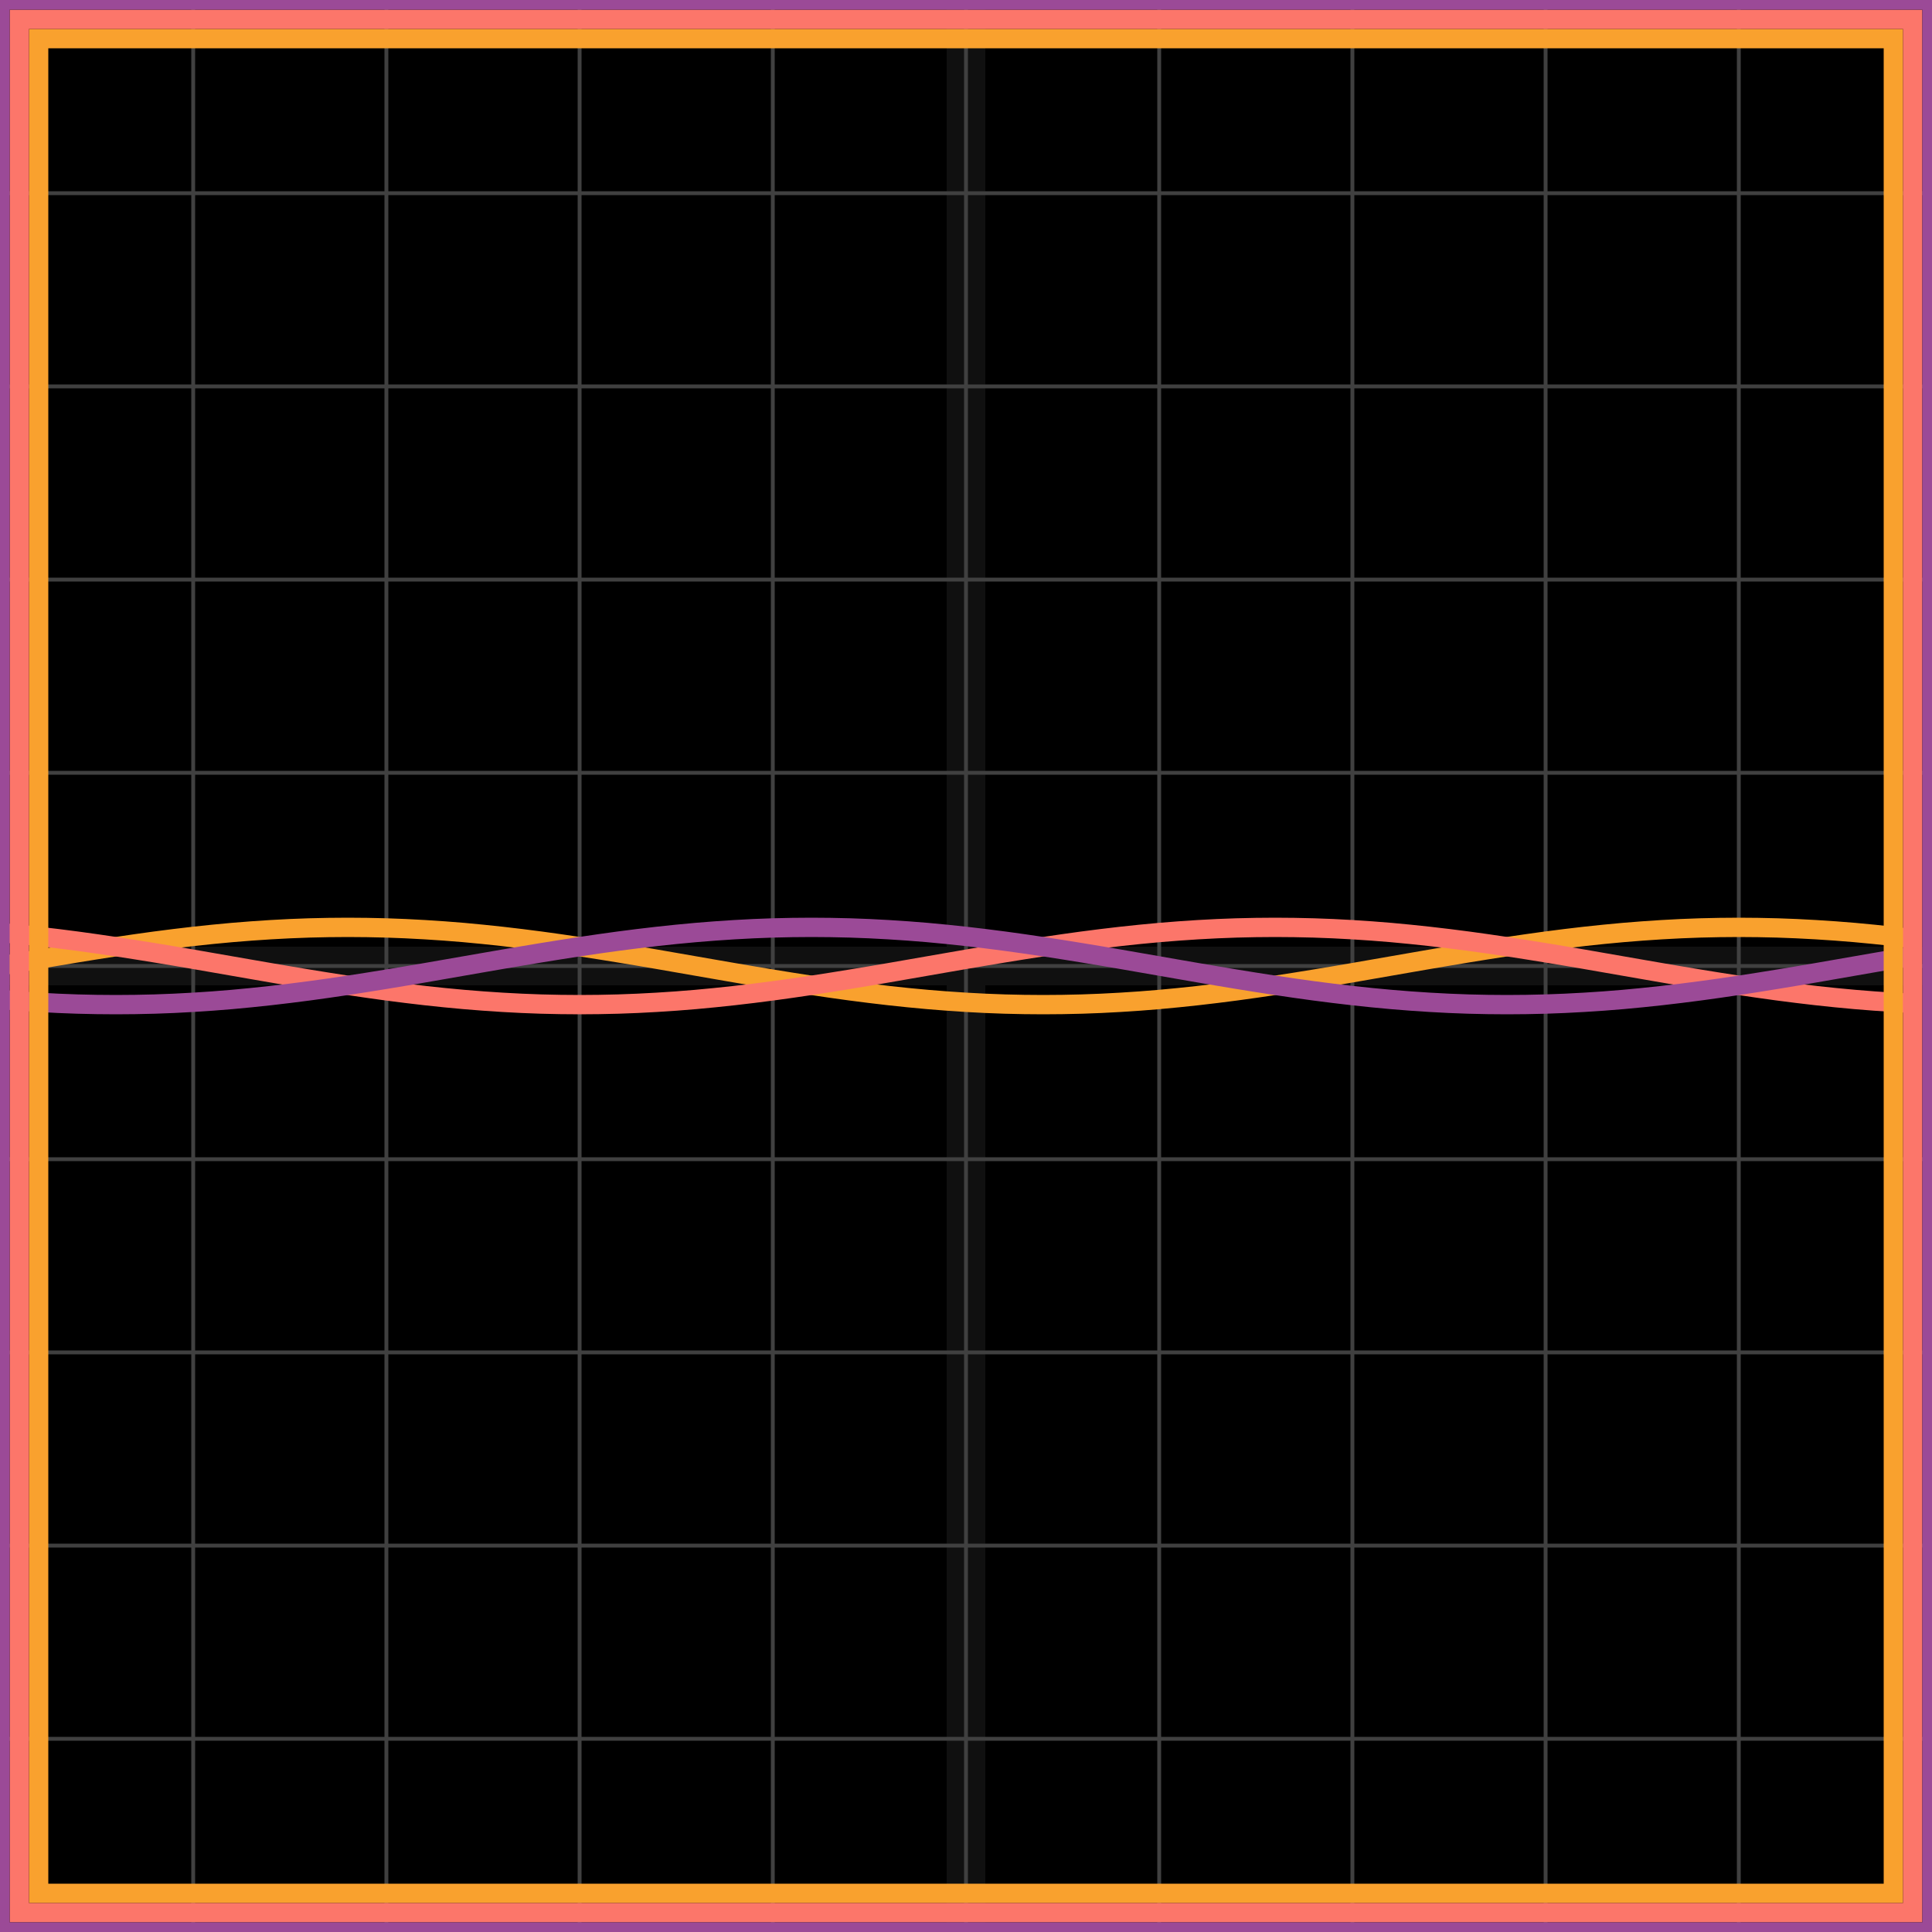
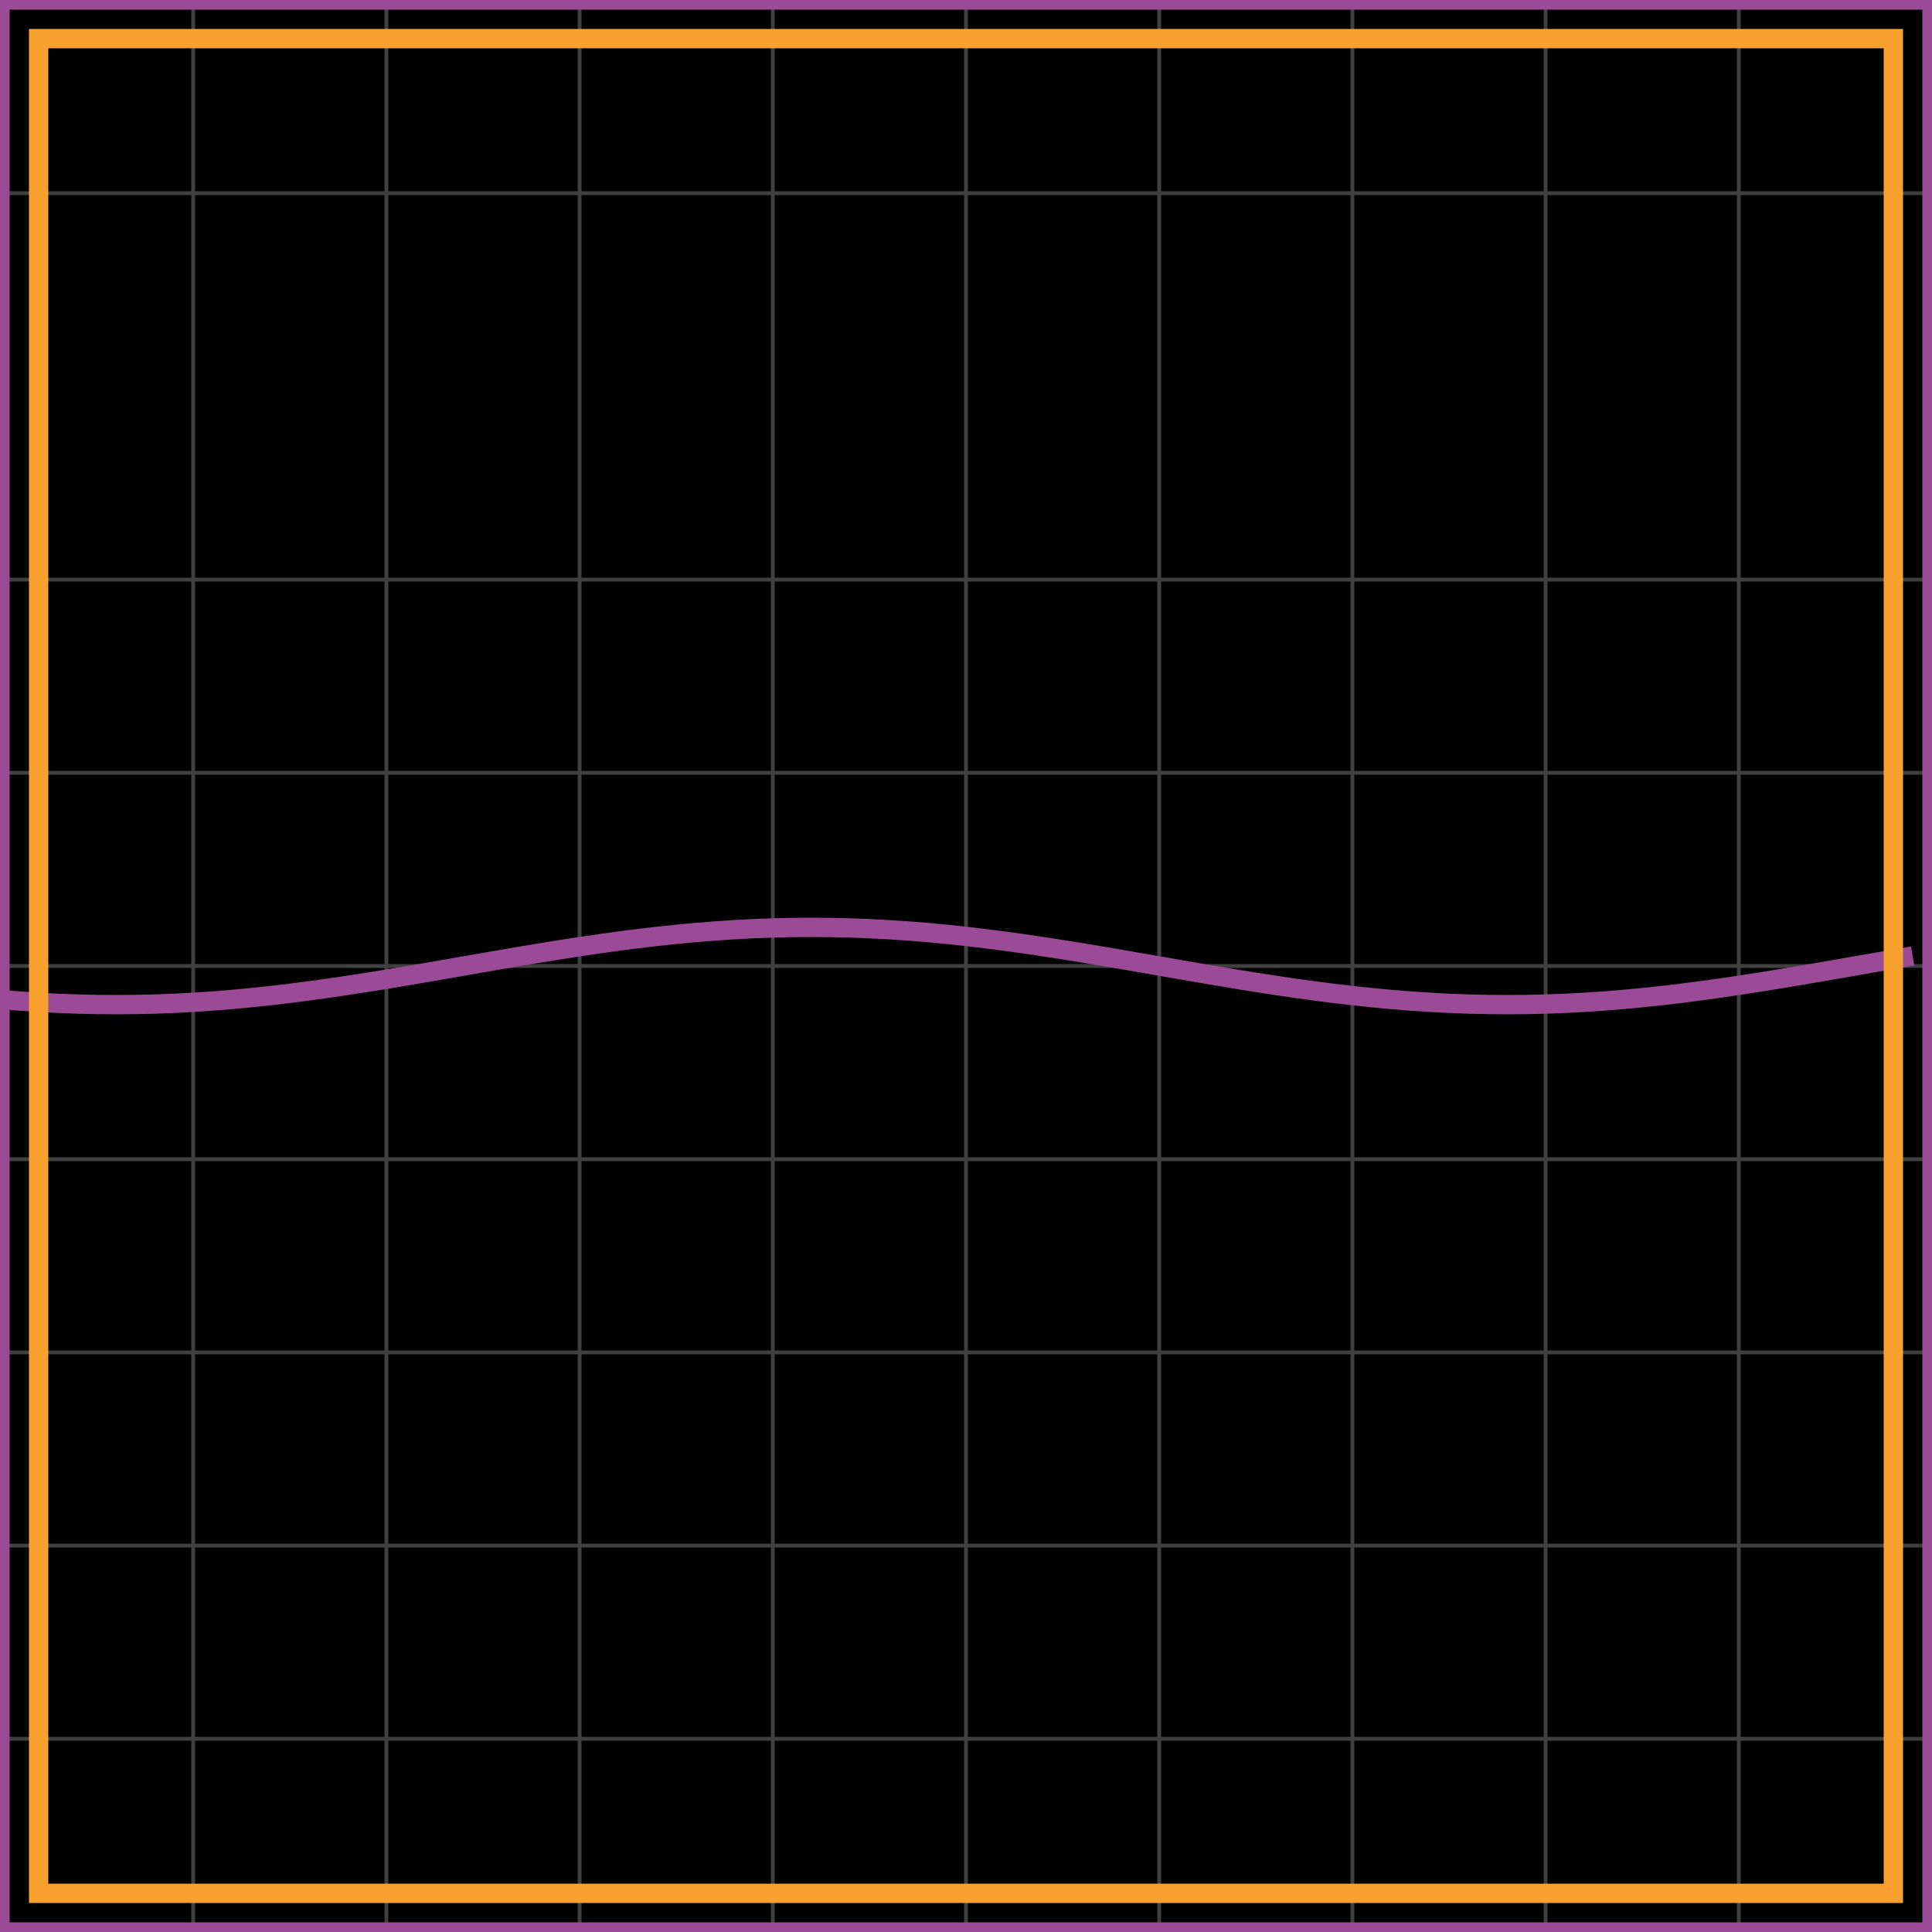
<svg xmlns="http://www.w3.org/2000/svg" width="100" height="100" baseProfile="full">
  <rect width="100%" height="100%" />
  <g stroke="#fff" stroke-width=".2" opacity=".25">
-     <path d="M10 0v100M20 0v100M30 0v100M40 0v100M50 0v100M60 0v100M70 0v100M80 0v100M90 0v100M0 10h100M0 20h100M0 30h100M0 40h100M0 50h100M0 60h100M0 70h100M0 80h100M0 90h100" />
-     <path stroke-width="2" d="M50 0v100M0 50h100" opacity=".25" />
+     <path d="M10 0v100M20 0v100M30 0v100M40 0v100M50 0v100M60 0v100M70 0v100M80 0v100M90 0v100M0 10h100h100M0 30h100M0 40h100M0 50h100M0 60h100M0 70h100M0 80h100M0 90h100" />
  </g>
-   <path fill="none" stroke="#f9a12e" d="m0 50 1-.174 1-.173 1-.17 1-.167 1-.161L6 49l1-.147 1-.139 1-.128 1-.118 1-.106 1-.094 1-.08 1-.067 1-.053 1-.038 1-.022L18 48l1 .008 1 .022 1 .038 1 .053 1 .066 1 .08 1 .095 1 .106 1 .118 1 .128 1 .139L30 49l1 .155 1 .161 1 .166 1 .17 1 .174L36 50l1 .174 1 .173 1 .17 1 .167 1 .161L42 51l1 .147 1 .139 1 .128 1 .118 1 .106 1 .094 1 .08 1 .067 1 .053 1 .038 1 .022L54 52l1-.008 1-.022 1-.038 1-.053 1-.066 1-.08 1-.095 1-.106 1-.118 1-.128 1-.139L66 51l1-.155 1-.161 1-.166 1-.17 1-.174L72 50l1-.174 1-.173 1-.17 1-.167 1-.161L78 49l1-.147 1-.139 1-.128 1-.118 1-.106 1-.094 1-.08 1-.067 1-.053 1-.038 1-.022L90 48l1 .008 1 .022 1 .038 1 .053 1 .066 1 .08 1 .095 1 .106 1 .118" />
-   <path fill="none" stroke="#fc766a" d="m0 48.268 1 .094 1 .106 1 .118 1 .128 1 .139L6 49l1 .155 1 .161 1 .166 1 .17 1 .174L12 50l1 .174 1 .173 1 .17 1 .167 1 .161L18 51l1 .147 1 .139 1 .128 1 .118 1 .106 1 .094 1 .08 1 .067 1 .053 1 .038 1 .022L30 52l1-.008 1-.022 1-.038 1-.053 1-.066 1-.08 1-.095 1-.106 1-.118 1-.128 1-.139L42 51l1-.155 1-.161 1-.166 1-.17 1-.174L48 50l1-.174 1-.173 1-.17 1-.167 1-.161L54 49l1-.147 1-.139 1-.128 1-.118 1-.106 1-.094 1-.08 1-.067 1-.053 1-.038 1-.022L66 48l1 .008 1 .022 1 .038 1 .053 1 .066 1 .08 1 .095 1 .106 1 .118 1 .128 1 .139L78 49l1 .155 1 .161 1 .166 1 .17 1 .174L84 50l1 .174 1 .173 1 .17 1 .167 1 .161L90 51l1 .147 1 .139 1 .128 1 .118 1 .106 1 .094 1 .08 1 .067 1 .053" />
  <path fill="none" stroke="#9b4a97" d="m0 51.732 1 .08 1 .067 1 .053 1 .038 1 .022L6 52l1-.008 1-.022 1-.038 1-.053 1-.066 1-.08 1-.095 1-.106 1-.118 1-.128 1-.139L18 51l1-.155 1-.161 1-.166 1-.17 1-.174L24 50l1-.174 1-.173 1-.17 1-.167 1-.161L30 49l1-.147 1-.139 1-.128 1-.118 1-.106 1-.094 1-.08 1-.067 1-.053 1-.038 1-.022L42 48l1 .008 1 .022 1 .038 1 .053 1 .066 1 .08 1 .095 1 .106 1 .118 1 .128 1 .139L54 49l1 .155 1 .161 1 .166 1 .17 1 .174L60 50l1 .174 1 .173 1 .17 1 .167 1 .161L66 51l1 .147 1 .139 1 .128 1 .118 1 .106 1 .094 1 .08 1 .067 1 .053 1 .038 1 .022L78 52l1-.008 1-.022 1-.038 1-.053 1-.066 1-.08 1-.095 1-.106 1-.118 1-.128 1-.139L90 51l1-.155 1-.161 1-.166 1-.17 1-.174L96 50l1-.174 1-.173 1-.17" />
  <path fill="none" stroke="#f9a12e" d="M2 2h96v96H2z" />
-   <path fill="none" stroke="#fc766a" d="M1 1h98v98H1z" />
  <path fill="none" stroke="#9b4a97" d="M0 0h100v100H0z" />
</svg>